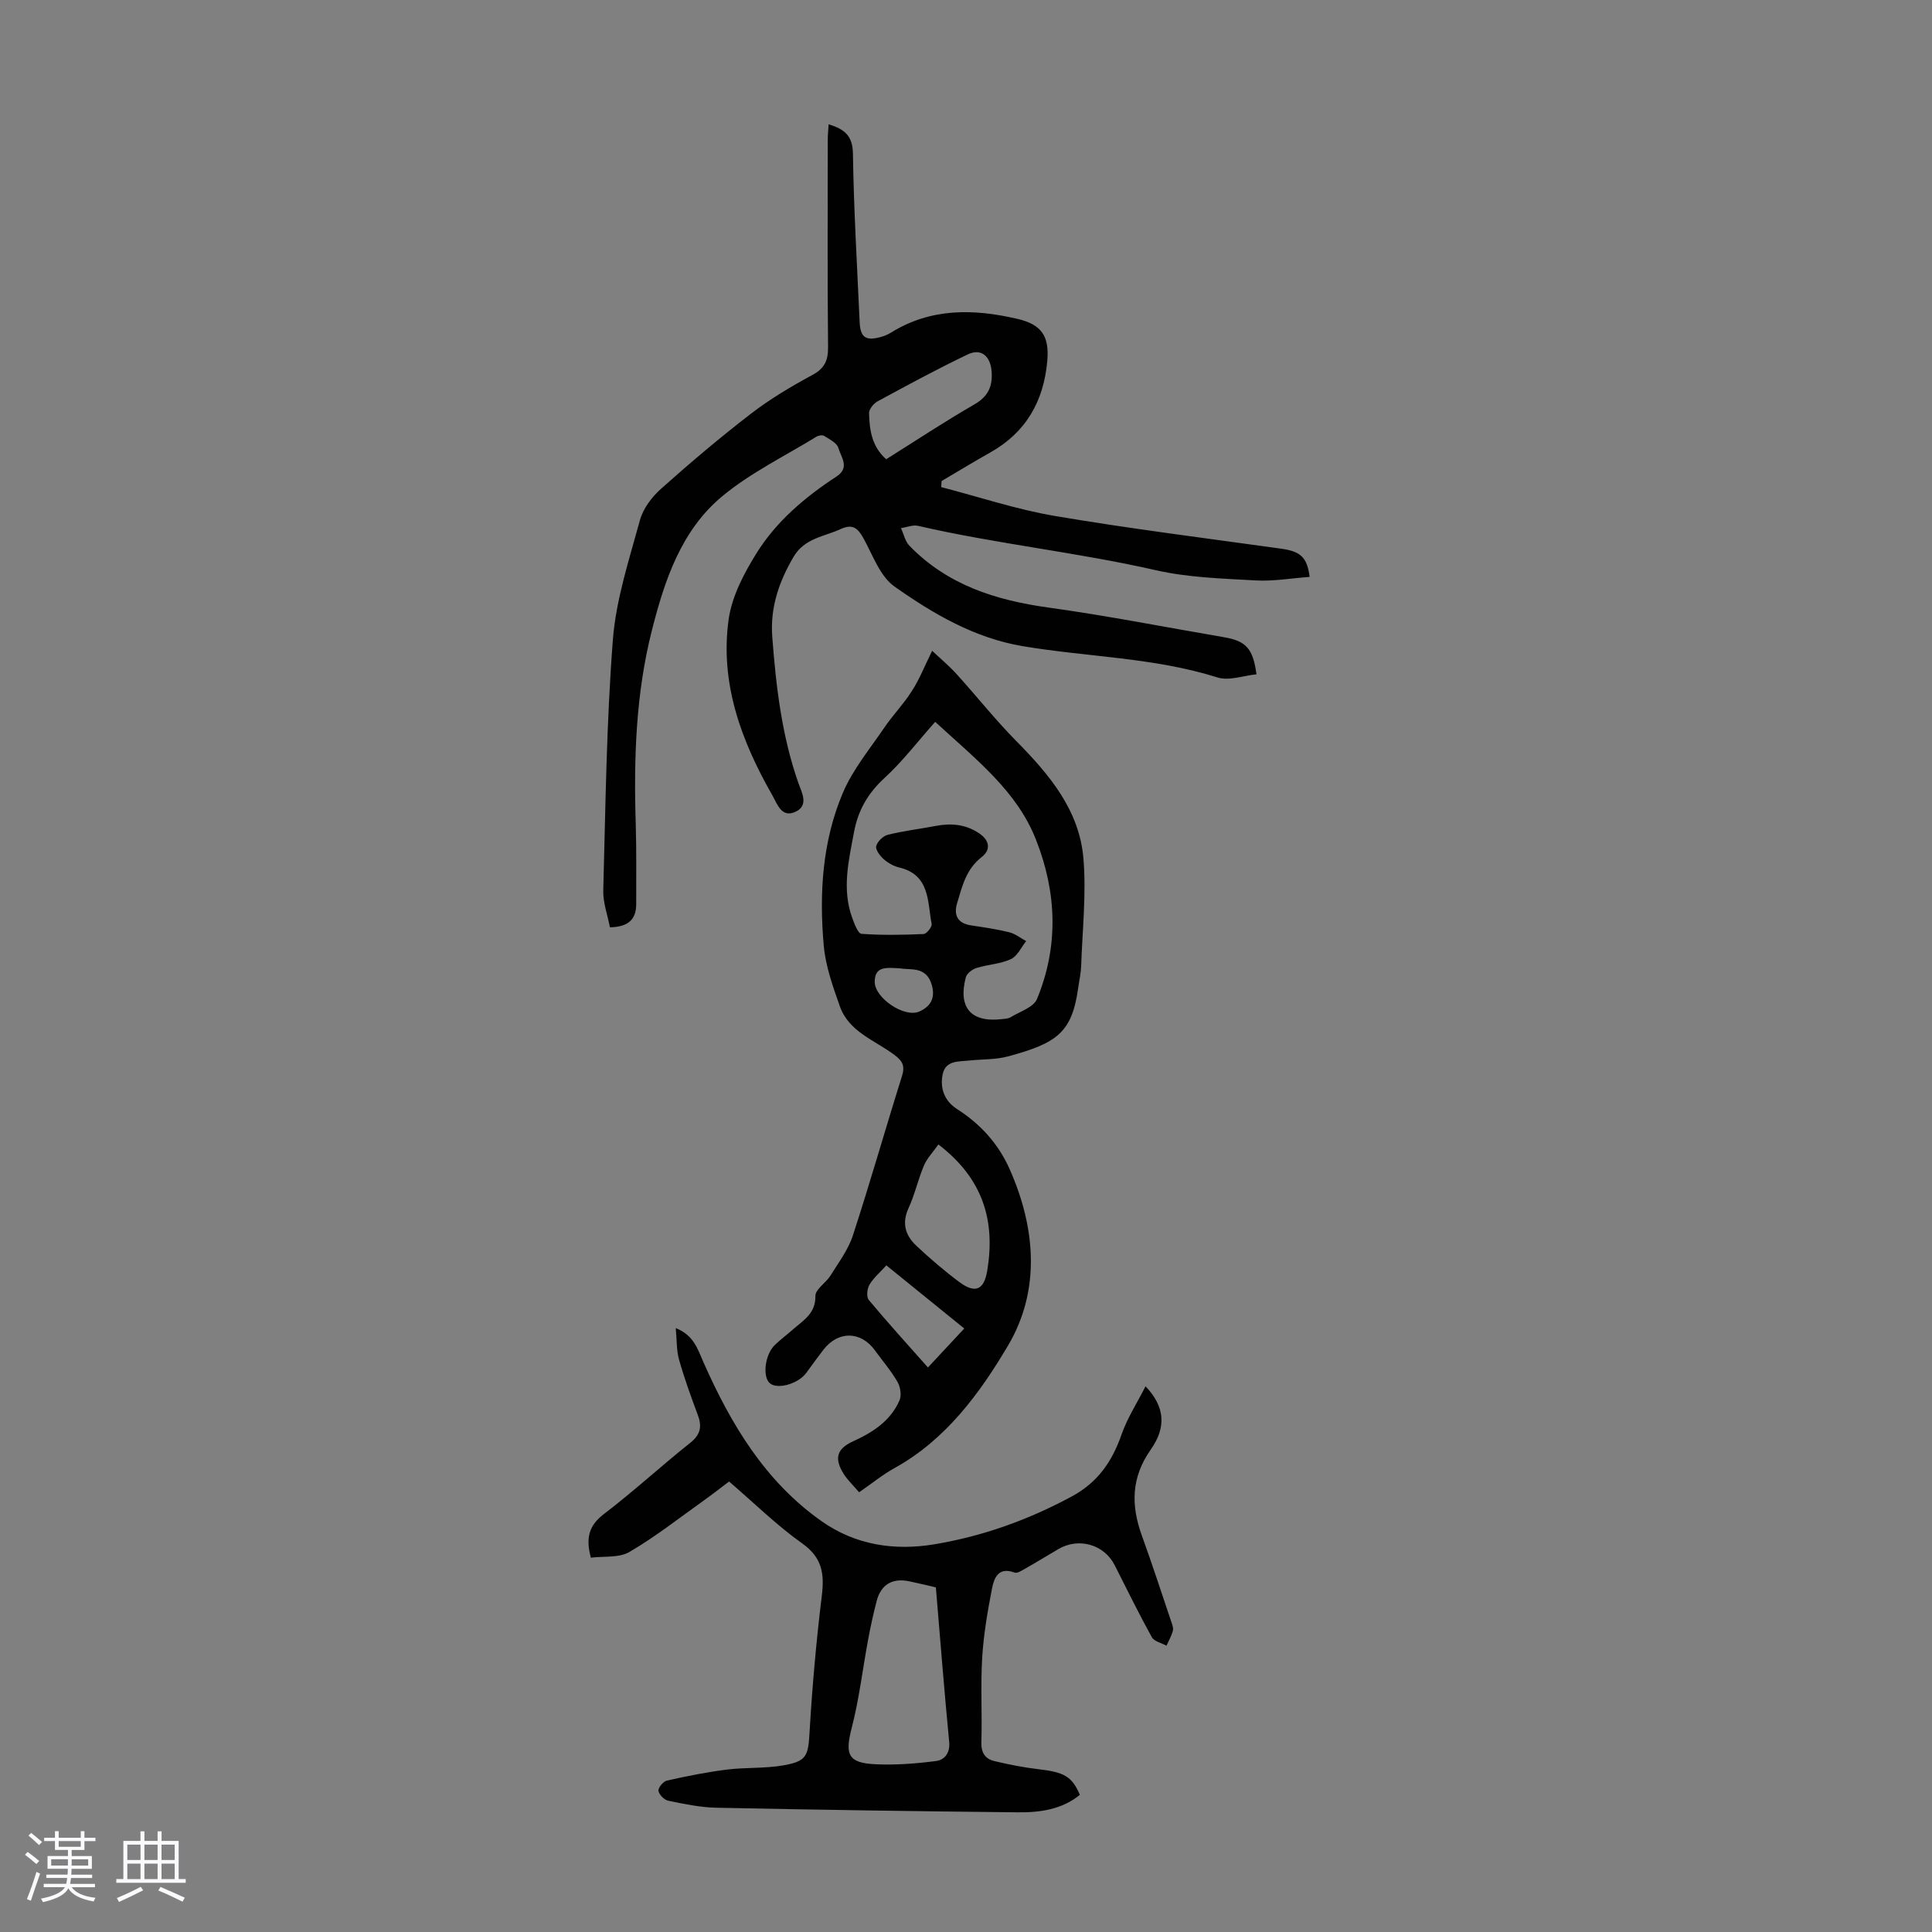
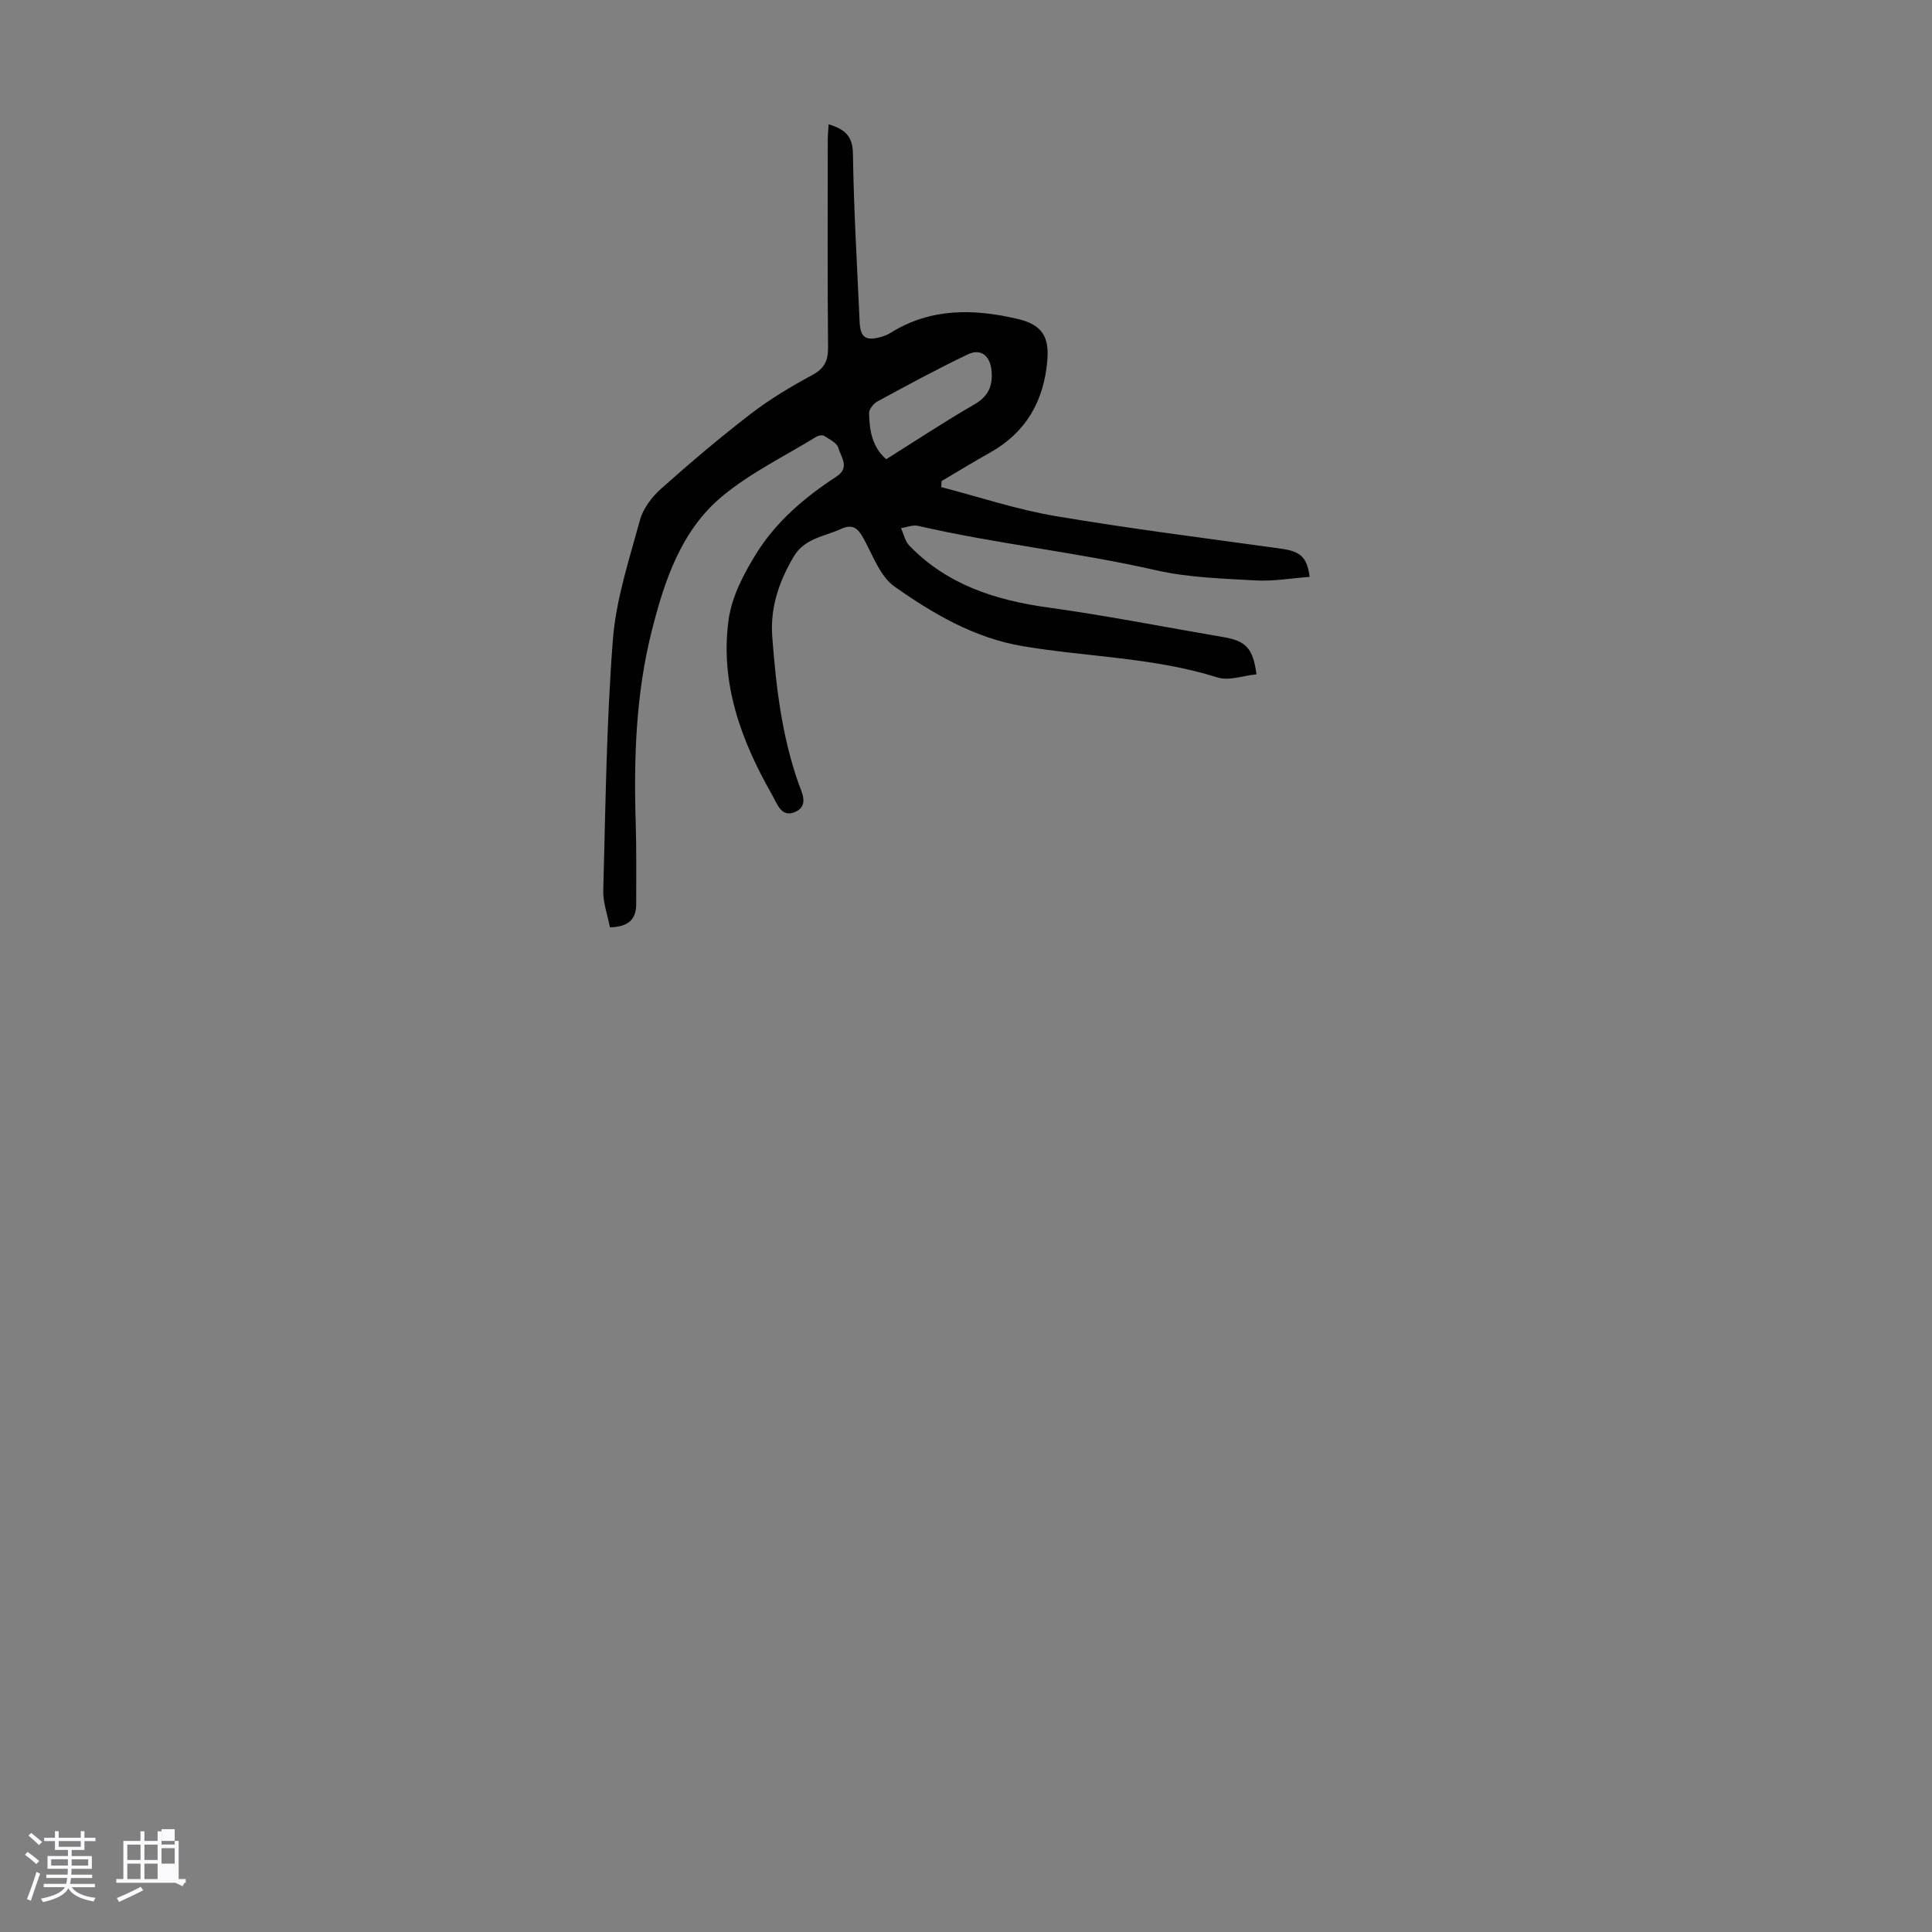
<svg xmlns="http://www.w3.org/2000/svg" enable-background="new 0 0 400 400" viewBox="0 0 400 400">
  <rect x="0" y="0" width="400" height="400" fill="#808080" stroke="none" />
  <path d="m5.17 384 .55-.58c.85.61 1.65 1.24 2.4 1.87l-.59.64c-.83-.73-1.62-1.38-2.36-1.93m1.22 9.53-.82-.34c.71-1.76 1.37-3.64 1.98-5.63.24.13.5.25.76.36-.6 1.67-1.24 3.54-1.92 5.61m-.5-13.5.57-.54c.56.44 1.31 1.06 2.26 1.87l-.64.64c-.68-.66-1.41-1.32-2.19-1.97m3.25.46h2.24v-1.36h.77v1.36h4.57v-1.36h.76v1.36h2.28v.69h-2.28v1.84h-2.64v1.26h4.18v2.64h-4.21c0 .45-.02.86-.05 1.21h4.32v.69h-4.38c-.04.34-.1.75-.19 1.22h5.15v.69h-4.82c.87 1.19 2.51 1.92 4.93 2.19-.17.31-.3.57-.37.76-2.77-.49-4.52-1.41-5.26-2.76-.56 1.26-2.3 2.23-5.24 2.9-.12-.24-.26-.48-.43-.72 2.73-.55 4.38-1.34 4.96-2.38h-4.38v-.69h4.65c.1-.38.17-.79.21-1.22h-4.32v-.69h4.4c.03-.34.05-.75.05-1.21h-4.2v-2.64h4.23v-1.26h-2.69v-1.84h-2.24zm1.46 4.46v1.29h3.45c.01-.4.02-.57.01-.53v-.32-.45h-3.46zm1.55-2.59h4.57v-1.19h-4.57zm6.11 2.59h-3.42v.77c-.01.19-.01.37-.02.53h3.44z" fill="#fafafc" />
-   <path d="m32.63 379.16h.82v1.98h3.54v7.89h1.46v.78h-14.37v-.78h1.46v-7.89h3.54v-1.98h.82v1.98h2.73zm-3.49 11.48.5.73c-1.61.82-3.28 1.63-5 2.41-.13-.27-.28-.55-.44-.82 1.75-.72 3.4-1.49 4.94-2.32m-2.78-5.55h2.73v-3.18h-2.73zm0 3.95h2.73v-3.2h-2.73zm3.54-3.95h2.73v-3.18h-2.73zm0 3.95h2.73v-3.2h-2.73zm7.89 4.68c-1.84-.92-3.51-1.7-5.02-2.32l.45-.73c1.89.8 3.57 1.55 5.04 2.23zm-1.62-11.81h-2.73v3.18h2.73zm-2.73 7.13h2.73v-3.2h-2.73z" fill="#fafafc" />
+   <path d="m32.63 379.16h.82v1.98h3.54v7.89h1.46v.78h-14.37v-.78h1.46v-7.89h3.54v-1.98h.82v1.98h2.73zm-3.49 11.48.5.73c-1.61.82-3.28 1.63-5 2.41-.13-.27-.28-.55-.44-.82 1.75-.72 3.4-1.49 4.94-2.32m-2.78-5.55h2.73v-3.18h-2.73zm0 3.95h2.73v-3.2h-2.73zm3.54-3.95h2.73v-3.18h-2.73zm0 3.95h2.73v-3.2h-2.73m7.89 4.68c-1.84-.92-3.51-1.7-5.02-2.32l.45-.73c1.89.8 3.57 1.55 5.04 2.23zm-1.62-11.81h-2.73v3.18h2.73zm-2.73 7.13h2.73v-3.2h-2.73z" fill="#fafafc" />
  <g fill="#010101">
    <path d="m126.28 191.99c-.51-2.64-1.45-5.14-1.38-7.61.47-17.32.65-34.67 1.99-51.93.65-8.36 3.38-16.61 5.61-24.78.66-2.41 2.48-4.8 4.39-6.5 6.01-5.36 12.17-10.58 18.55-15.49 3.96-3.05 8.32-5.65 12.73-8.03 2.56-1.38 3.3-3 3.27-5.8-.14-14.32-.07-28.65-.06-42.98 0-.98.11-1.95.18-3.14 3.23 1.01 4.97 2.3 5.03 6.05.17 11.63.87 23.25 1.39 34.88.14 3.19 1.24 3.96 4.31 3.13.75-.2 1.5-.5 2.15-.91 8.3-5.16 17.19-4.97 26.25-2.85 4.95 1.16 6.59 3.57 6.14 8.69-.73 8.31-4.39 14.81-11.84 18.98-3.39 1.9-6.7 3.93-10.05 5.9-.02.42-.05.84-.07 1.25 7.84 2.03 15.59 4.63 23.55 5.98 15.53 2.63 31.18 4.59 46.78 6.76 3.98.56 5.43 1.69 5.94 5.85-3.75.27-7.5.94-11.19.73-6.92-.39-13.96-.59-20.67-2.12-16.29-3.71-32.93-5.43-49.21-9.18-1.08-.25-2.35.3-3.53.48.56 1.22.85 2.7 1.72 3.61 7.85 8.12 17.82 11.3 28.75 12.82 12.17 1.68 24.24 4.07 36.36 6.14 4.58.78 6.05 2.29 6.77 7.69-2.72.27-5.69 1.4-8.07.65-13.15-4.15-26.91-4.22-40.33-6.48-9.97-1.68-18.53-6.69-26.54-12.34-3.02-2.13-4.51-6.55-6.46-10.05-1.16-2.08-2.24-2.98-4.69-1.85-3.47 1.59-7.48 1.87-9.77 5.78-3.04 5.18-4.85 10.54-4.39 16.56.78 10.27 1.97 20.46 5.42 30.27.66 1.87 2.23 4.61-.61 5.92-2.9 1.34-3.76-1.6-4.8-3.42-6.45-11.28-10.88-23.25-9.04-36.42.67-4.76 3.16-9.51 5.76-13.68 4.11-6.61 10.06-11.64 16.58-15.9 2.84-1.86.89-4.05.37-5.92-.29-1.03-1.84-1.78-2.93-2.48-.36-.23-1.17-.1-1.6.16-6.56 4.03-13.62 7.45-19.49 12.32-8.51 7.05-11.95 17.4-14.58 27.76-3.33 13.1-3.77 26.51-3.35 39.97.17 5.58.09 11.17.1 16.75-.01 3.1-1.58 4.7-5.44 4.78zm57.2-96.91c6.1-3.83 12.05-7.77 18.22-11.33 2.83-1.63 3.81-3.65 3.61-6.73-.21-3.26-2.12-5-4.98-3.63-6.31 3.02-12.47 6.36-18.63 9.7-.83.45-1.8 1.64-1.77 2.47.09 3.46.56 6.89 3.55 9.52z" />
-     <path d="m192.99 134.74c1.63 1.54 3.46 3.06 5.05 4.81 4.18 4.61 8.06 9.52 12.43 13.94 6.81 6.9 13.01 14.27 13.84 24.24.62 7.38-.22 14.89-.47 22.34-.05 1.44-.39 2.88-.59 4.32-1.28 9.37-4.34 11.57-14.57 14.33-2.56.69-5.33.56-8 .85-2.17.24-4.86-.06-5.49 2.77-.65 2.94.35 5.62 2.97 7.29 4.86 3.1 8.57 7.22 10.88 12.44 5.41 12.2 6.41 25.11-.34 36.52-5.81 9.82-12.85 19.47-23.47 25.34-2.51 1.39-4.77 3.24-7.36 5.03-1.17-1.38-2.42-2.54-3.28-3.94-1.95-3.2-1.25-5.12 2.09-6.64 4.05-1.84 7.73-4.23 9.56-8.47.45-1.04.17-2.79-.44-3.83-1.34-2.31-3.11-4.37-4.69-6.54-2.91-3.98-7.57-4.04-10.62-.1-1.1 1.41-2.14 2.87-3.2 4.31-.2.27-.39.55-.61.8-1.81 2.08-5.74 3.09-7.25 1.87-1.62-1.31-1.08-5.98 1-7.96 1.21-1.16 2.56-2.17 3.82-3.28 2.12-1.86 4.63-3.25 4.57-6.86-.02-1.38 2.17-2.71 3.11-4.21 1.68-2.7 3.68-5.35 4.65-8.32 3.57-10.93 6.71-22.01 10.16-32.98.67-2.12.13-3.14-1.57-4.41-4.04-3.03-9.42-4.76-11.29-10.06-1.44-4.08-2.95-8.29-3.33-12.55-.96-10.78-.31-21.59 3.96-31.65 2.06-4.85 5.59-9.09 8.59-13.51 1.76-2.59 3.98-4.86 5.65-7.5 1.54-2.34 2.58-5.01 4.24-8.39zm.63 14.71c-3.61 4.06-6.76 8.2-10.53 11.66-3.4 3.12-5.43 6.67-6.26 11.09-1.11 5.94-2.57 11.87-.38 17.86.44 1.21 1.19 3.23 1.92 3.28 4.27.31 8.58.23 12.86.04.61-.03 1.77-1.49 1.66-2.08-.9-4.62-.3-10.17-6.73-11.7-1.16-.27-2.33-.95-3.22-1.74-.76-.68-1.73-1.96-1.53-2.69.26-.96 1.45-2.11 2.44-2.35 3.25-.8 6.59-1.19 9.88-1.82 3.2-.61 6.2-.35 8.99 1.53 2.21 1.49 2.45 3.42.5 4.94-3.21 2.49-4.02 6.06-5.07 9.56-.73 2.45.12 4.14 2.9 4.56 2.65.4 5.32.78 7.92 1.43 1.24.31 2.33 1.2 3.49 1.83-1.04 1.28-1.82 3.11-3.17 3.73-2.18 1.01-4.77 1.1-7.11 1.83-.88.27-2.01 1.13-2.22 1.93-1.64 6.26 1.06 9.37 7.36 8.67.66-.07 1.41-.09 1.95-.42 1.9-1.16 4.72-2.04 5.43-3.76 4.51-10.93 4.11-22.01-.21-32.98-3.94-10.02-12.15-16.39-20.87-24.4zm.66 87.5c-1.11 1.59-2.34 2.85-2.98 4.35-1.22 2.86-1.88 5.97-3.18 8.79-1.47 3.17-.67 5.71 1.61 7.84 2.85 2.66 5.81 5.22 8.94 7.54 3.24 2.39 5.07 1.62 5.73-2.41 1.69-10.22-.79-19-10.12-26.11zm-10.77 25.03c-1.37 1.51-2.69 2.63-3.51 4.03-.48.82-.65 2.52-.13 3.13 3.92 4.7 8.05 9.24 12.25 13.98 2.63-2.82 5.04-5.41 7.52-8.07-5.19-4.22-10.48-8.5-16.13-13.07zm2.95-61.48c-3.02-.19-5.31-.48-5.36 2.73-.06 3.36 6.13 7.56 9.22 6.2 2.31-1.02 3.34-2.74 2.63-5.39-1.09-4.1-4.54-3.16-6.49-3.54z" />
-     <path d="m139.91 274.97c3.75 1.49 4.54 4.36 5.76 7.13 5.66 12.77 12.73 24.61 24.43 32.85 7 4.93 15.04 6.17 23.41 4.77 9.99-1.67 19.37-5.04 28.34-9.87 5.46-2.94 8.41-7.27 10.37-12.89 1.17-3.37 3.18-6.45 4.95-9.94 3.93 4.12 4.43 8.35 1.07 13.12-4.06 5.77-4.1 11.52-1.83 17.79 2.13 5.87 4.06 11.82 6.06 17.74.21.63.51 1.37.36 1.95-.28 1.08-.86 2.07-1.32 3.11-1.04-.58-2.55-.89-3.04-1.77-2.7-4.89-5.16-9.91-7.68-14.89-2.18-4.31-7.46-5.83-11.68-3.34-2.31 1.36-4.6 2.76-6.93 4.08-.66.37-1.57.98-2.11.78-3.41-1.28-4.28 1.17-4.71 3.42-.91 4.69-1.72 9.44-2.01 14.2-.35 5.8.01 11.64-.17 17.45-.07 2.19.76 3.49 2.68 3.95 3.02.72 6.09 1.33 9.18 1.69 5.26.6 6.93 1.5 8.53 5.31-3.76 3.06-8.31 3.66-12.88 3.61-20.8-.21-41.6-.52-62.4-.95-3.33-.07-6.66-.78-9.94-1.45-.83-.17-1.91-1.27-2.02-2.06-.09-.64 1-1.95 1.75-2.11 4.12-.92 8.27-1.76 12.45-2.28 3.86-.48 7.84-.2 11.66-.87 4.92-.86 5.14-2 5.43-7 .55-9.37 1.38-18.74 2.52-28.06.56-4.56.13-7.93-4.04-10.88-5.26-3.74-9.92-8.33-15.15-12.83-1.82 1.37-3.55 2.73-5.33 4-5.06 3.6-9.96 7.47-15.31 10.59-2.16 1.26-5.3.84-7.98 1.18-1.12-4.18-.35-6.71 2.72-9.05 6.13-4.67 11.82-9.93 17.86-14.73 2.15-1.71 2.45-3.39 1.56-5.78-1.41-3.76-2.78-7.55-3.87-11.41-.56-1.96-.46-4.09-.69-6.56zm53.85 53.68c-2.03-.47-3.76-.89-5.51-1.26-3.49-.73-5.86.66-6.75 4.09-.67 2.59-1.25 5.21-1.74 7.85-1.15 6.13-1.86 12.37-3.42 18.4-1.43 5.51-.79 7.28 4.92 7.54 4.17.19 8.4-.13 12.54-.67 1.71-.22 2.94-1.61 2.72-3.94-1.02-10.57-1.85-21.16-2.76-32.01z" />
  </g>
</svg>